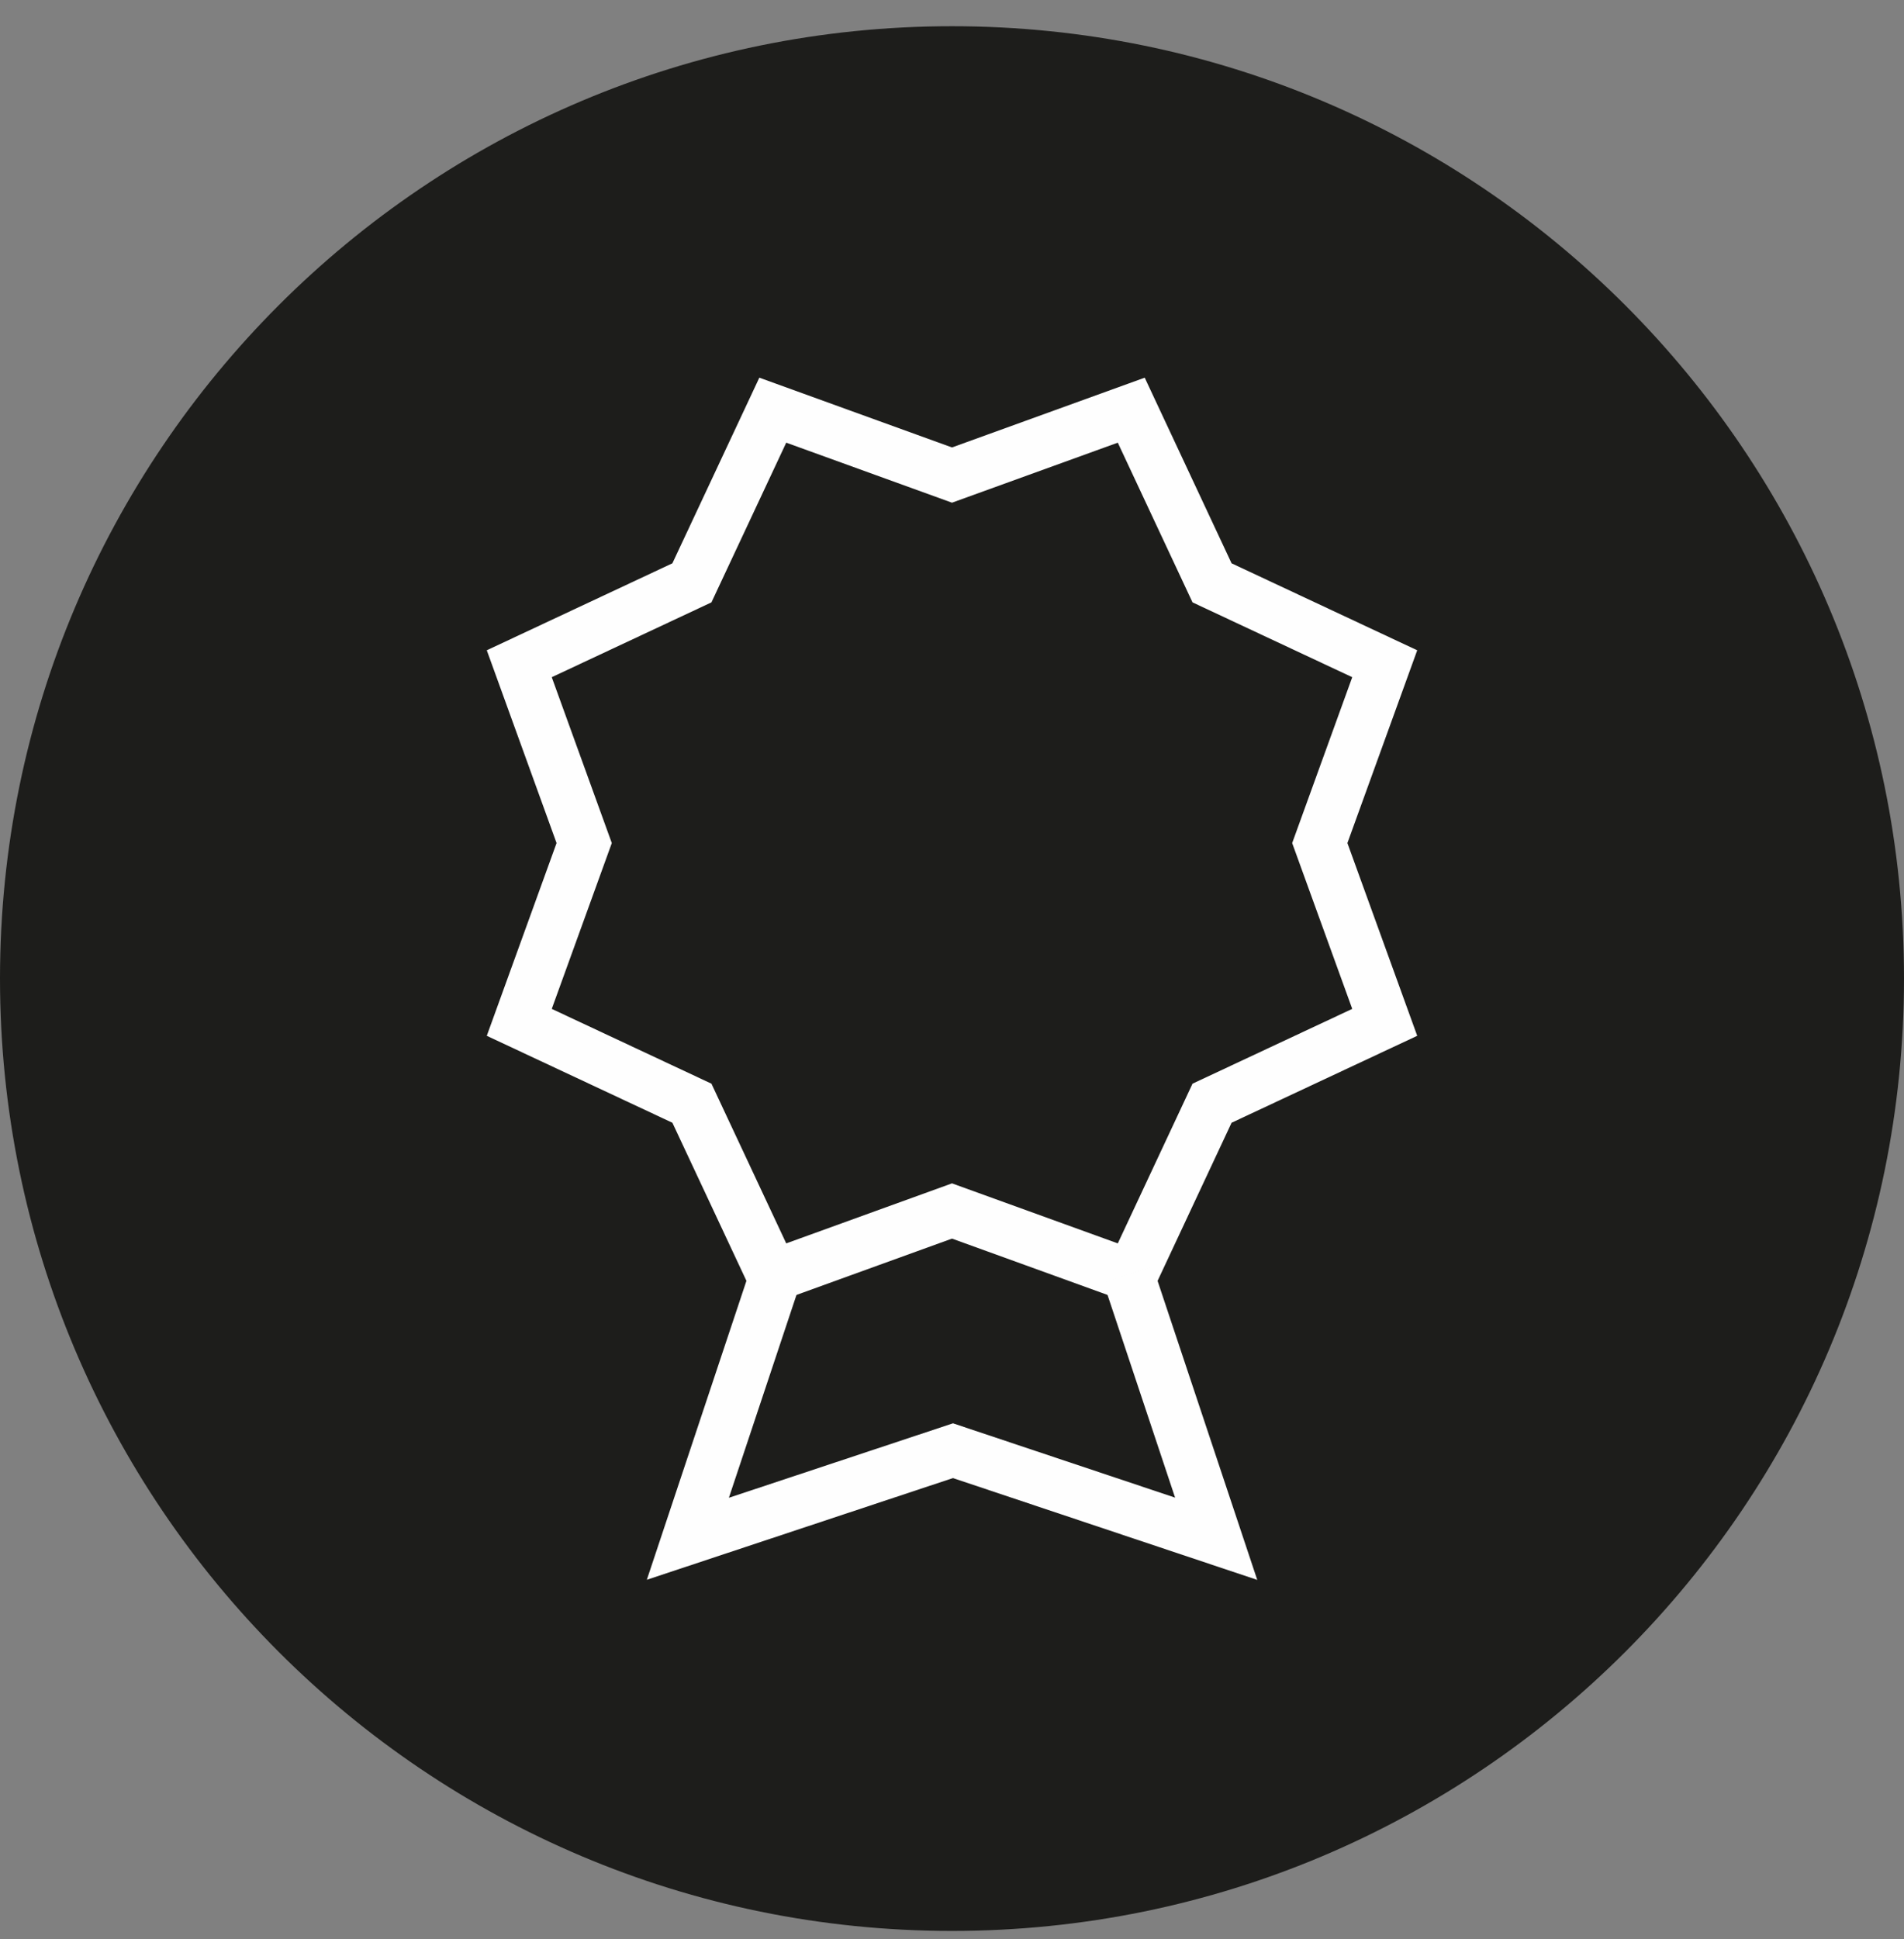
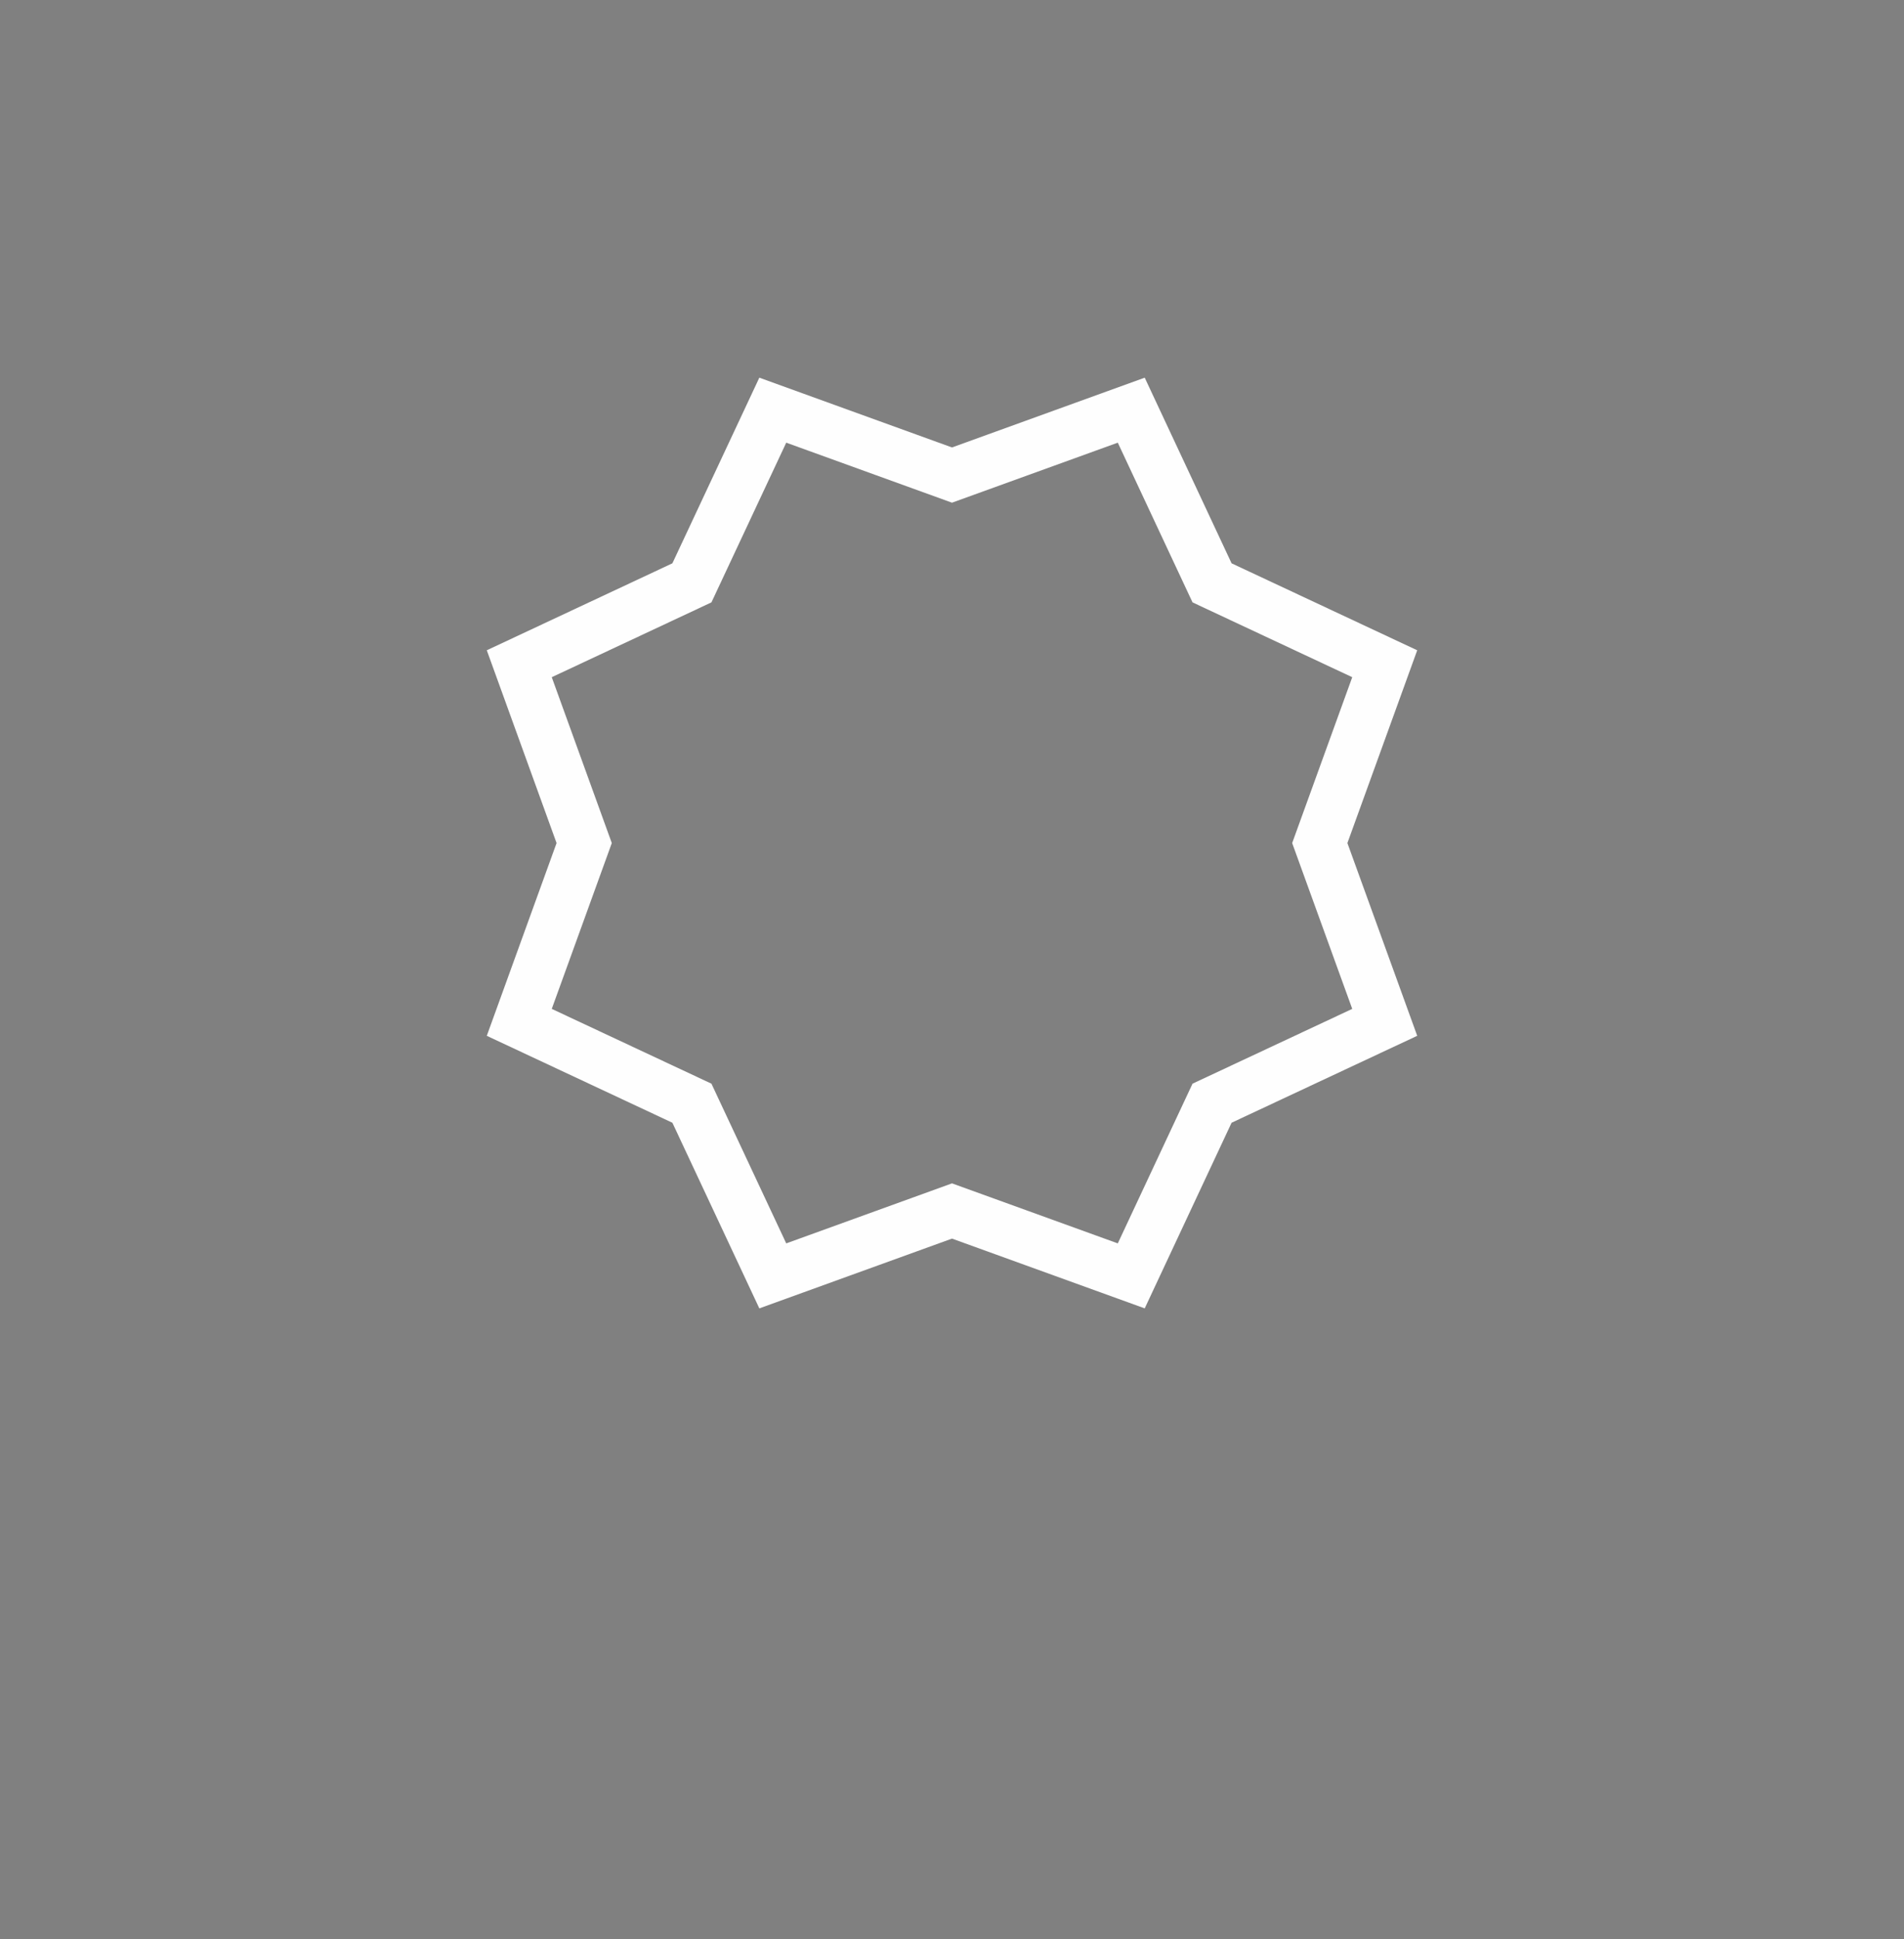
<svg xmlns="http://www.w3.org/2000/svg" width="55px" height="56px" viewBox="0 0 55 56">
  <rect x="0" y="0" width="55" height="56" fill="#808080" stroke="none" />
  <title>zertifizierung-icon</title>
  <desc>Created with Sketch.</desc>
  <g id="desktop" stroke="none" stroke-width="1" fill="none" fill-rule="evenodd">
    <g id="Startseite" transform="translate(-1055, -3023)">
      <g id="Preise" transform="translate(0, 2802.674)">
        <g id="zertifizierung-icon" transform="translate(1054.5, 220.583)">
-           <path d="M28,55.5 C43.188,55.5 55.5,43.188 55.5,28 C55.5,12.812 43.188,0.5 28,0.5 C12.812,0.5 0.5,12.812 0.5,28 C0.5,43.188 12.812,55.5 28,55.5" id="Fill-1" fill="#1D1D1B" />
          <polygon id="Stroke-3" stroke="#FEFEFE" stroke-width="1.5" points="33.178 11.587 28 13.461 22.823 11.587 20.487 16.573 15.5 18.909 17.375 24.087 15.5 29.264 20.487 31.599 22.823 36.585 28 34.711 33.178 36.585 35.512 31.599 40.5 29.264 38.624 24.087 40.5 18.909 35.512 16.573" />
-           <polyline id="Stroke-4" stroke="#FEFEFE" stroke-width="1.5" points="22.913 36.546 20.37 44.176 28.028 41.633 35.631 44.176 33.087 36.546" />
        </g>
      </g>
    </g>
  </g>
</svg>